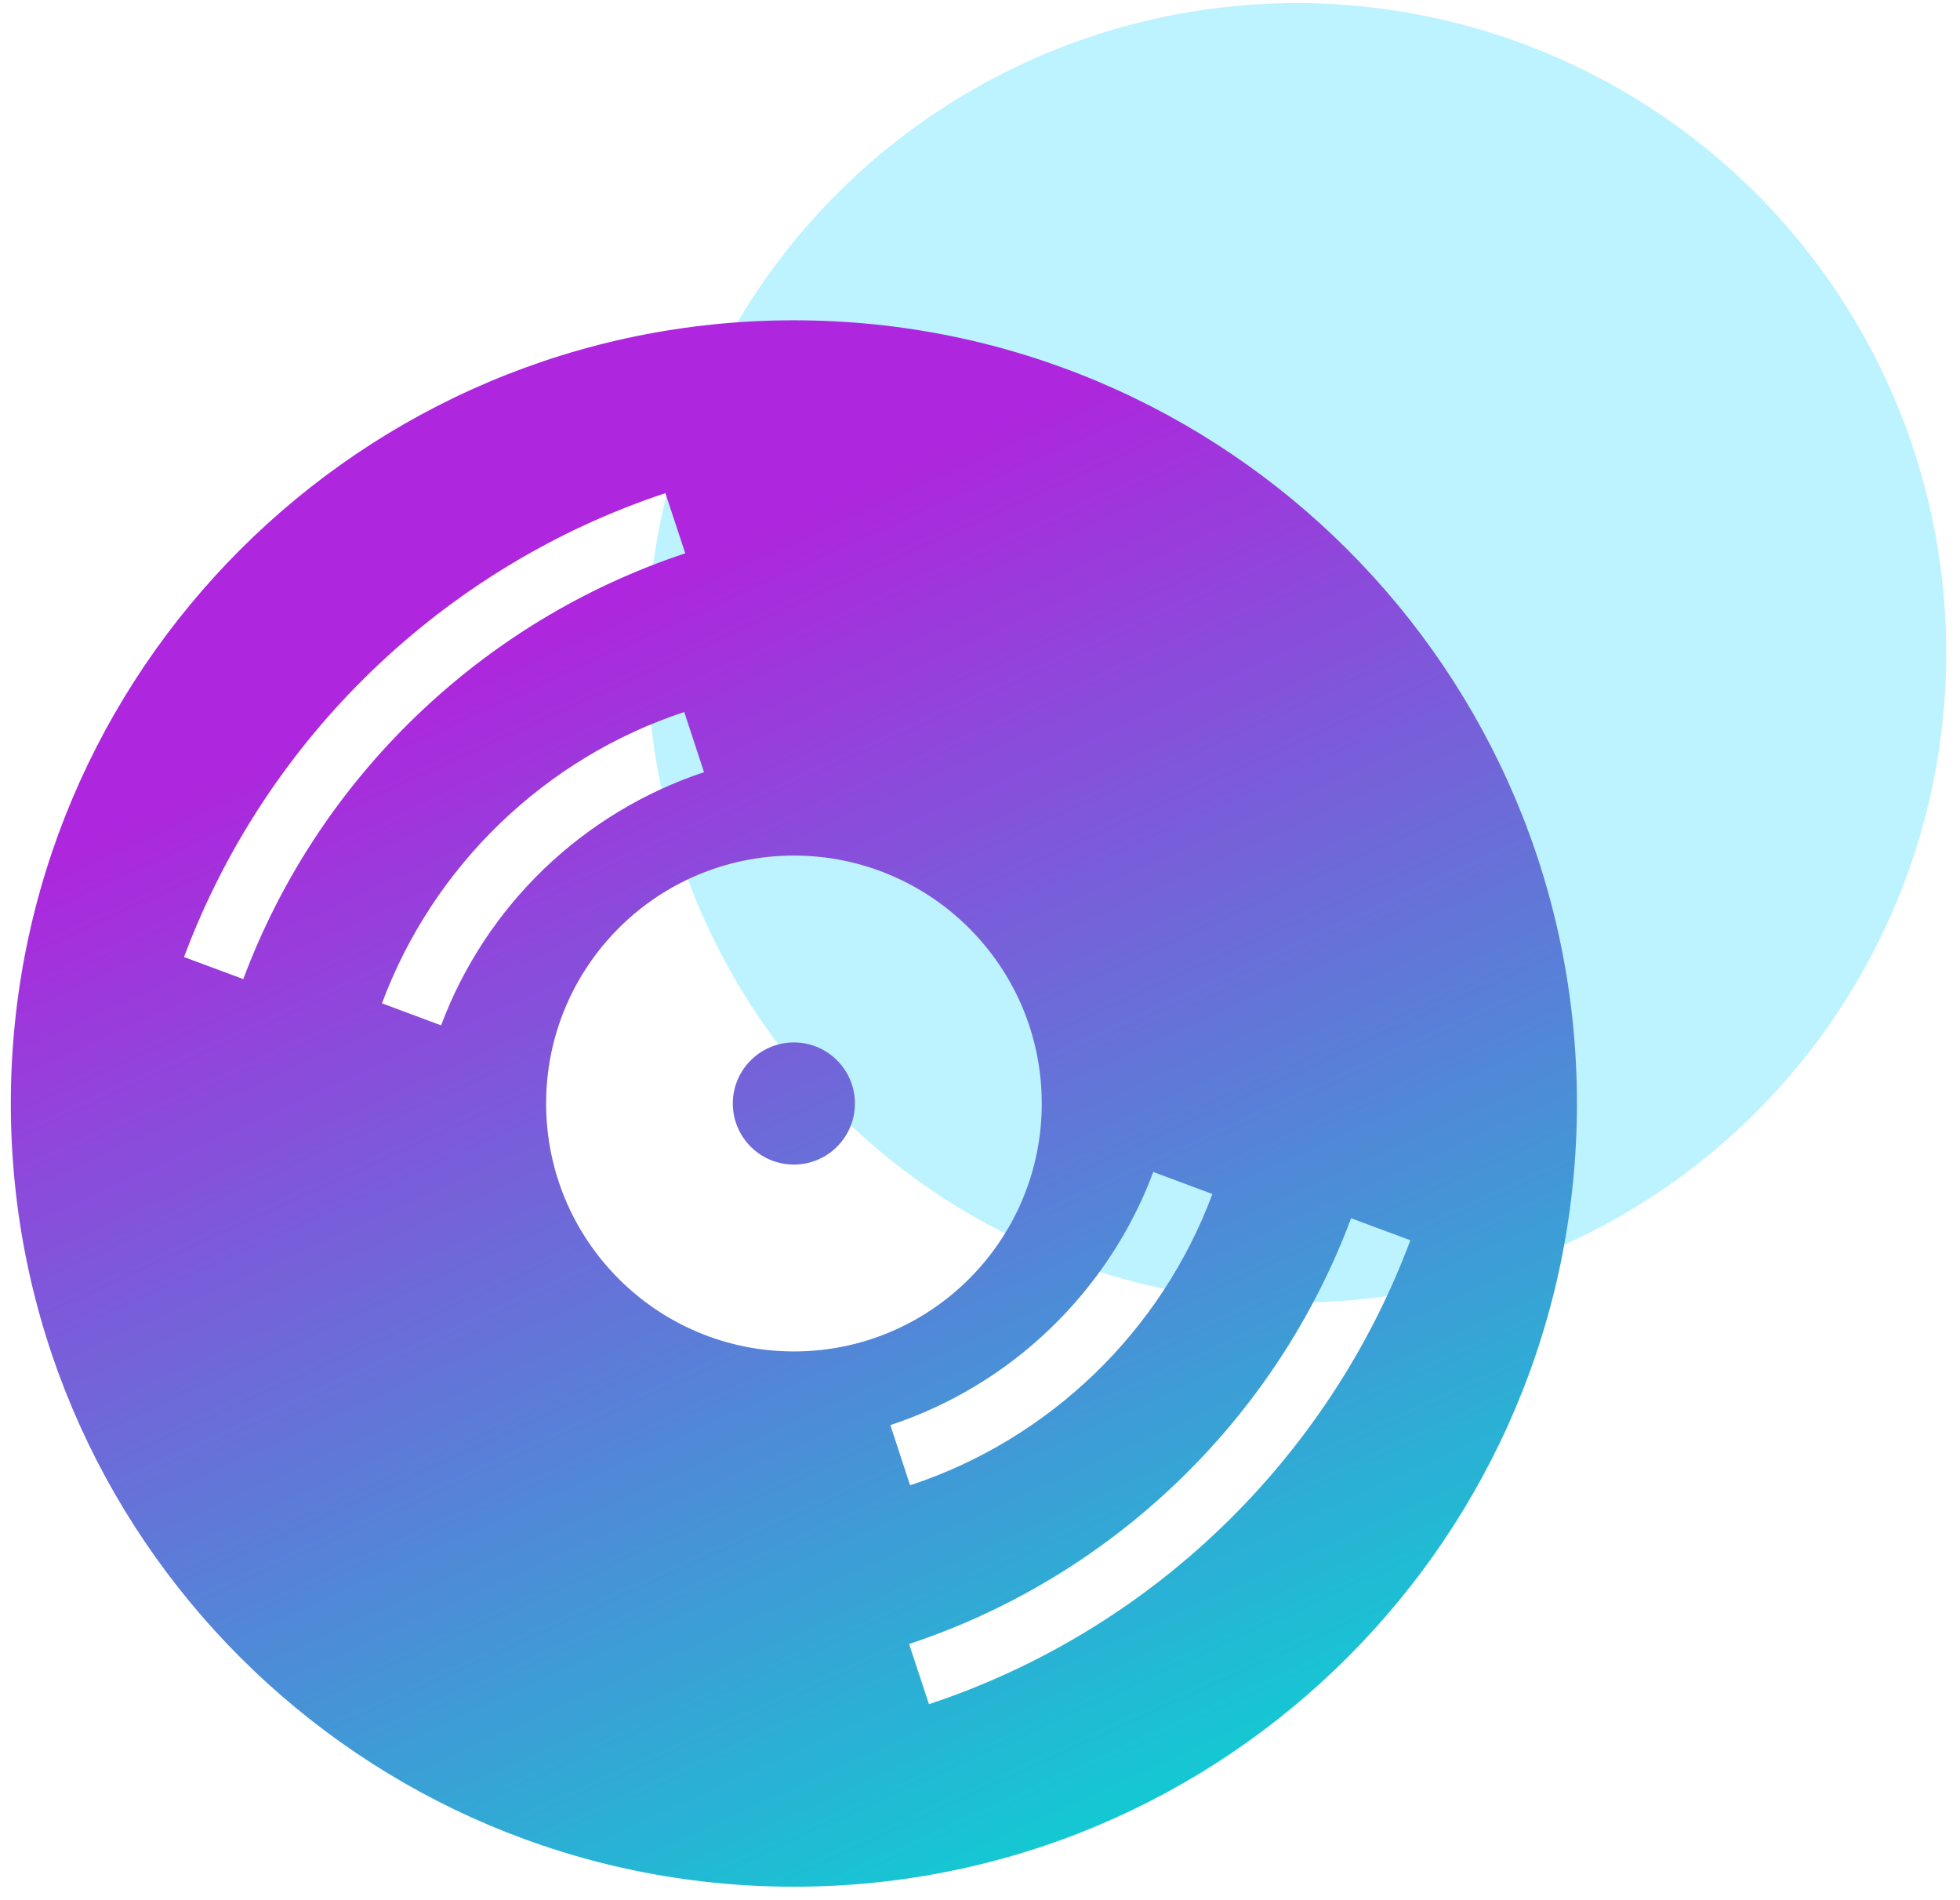
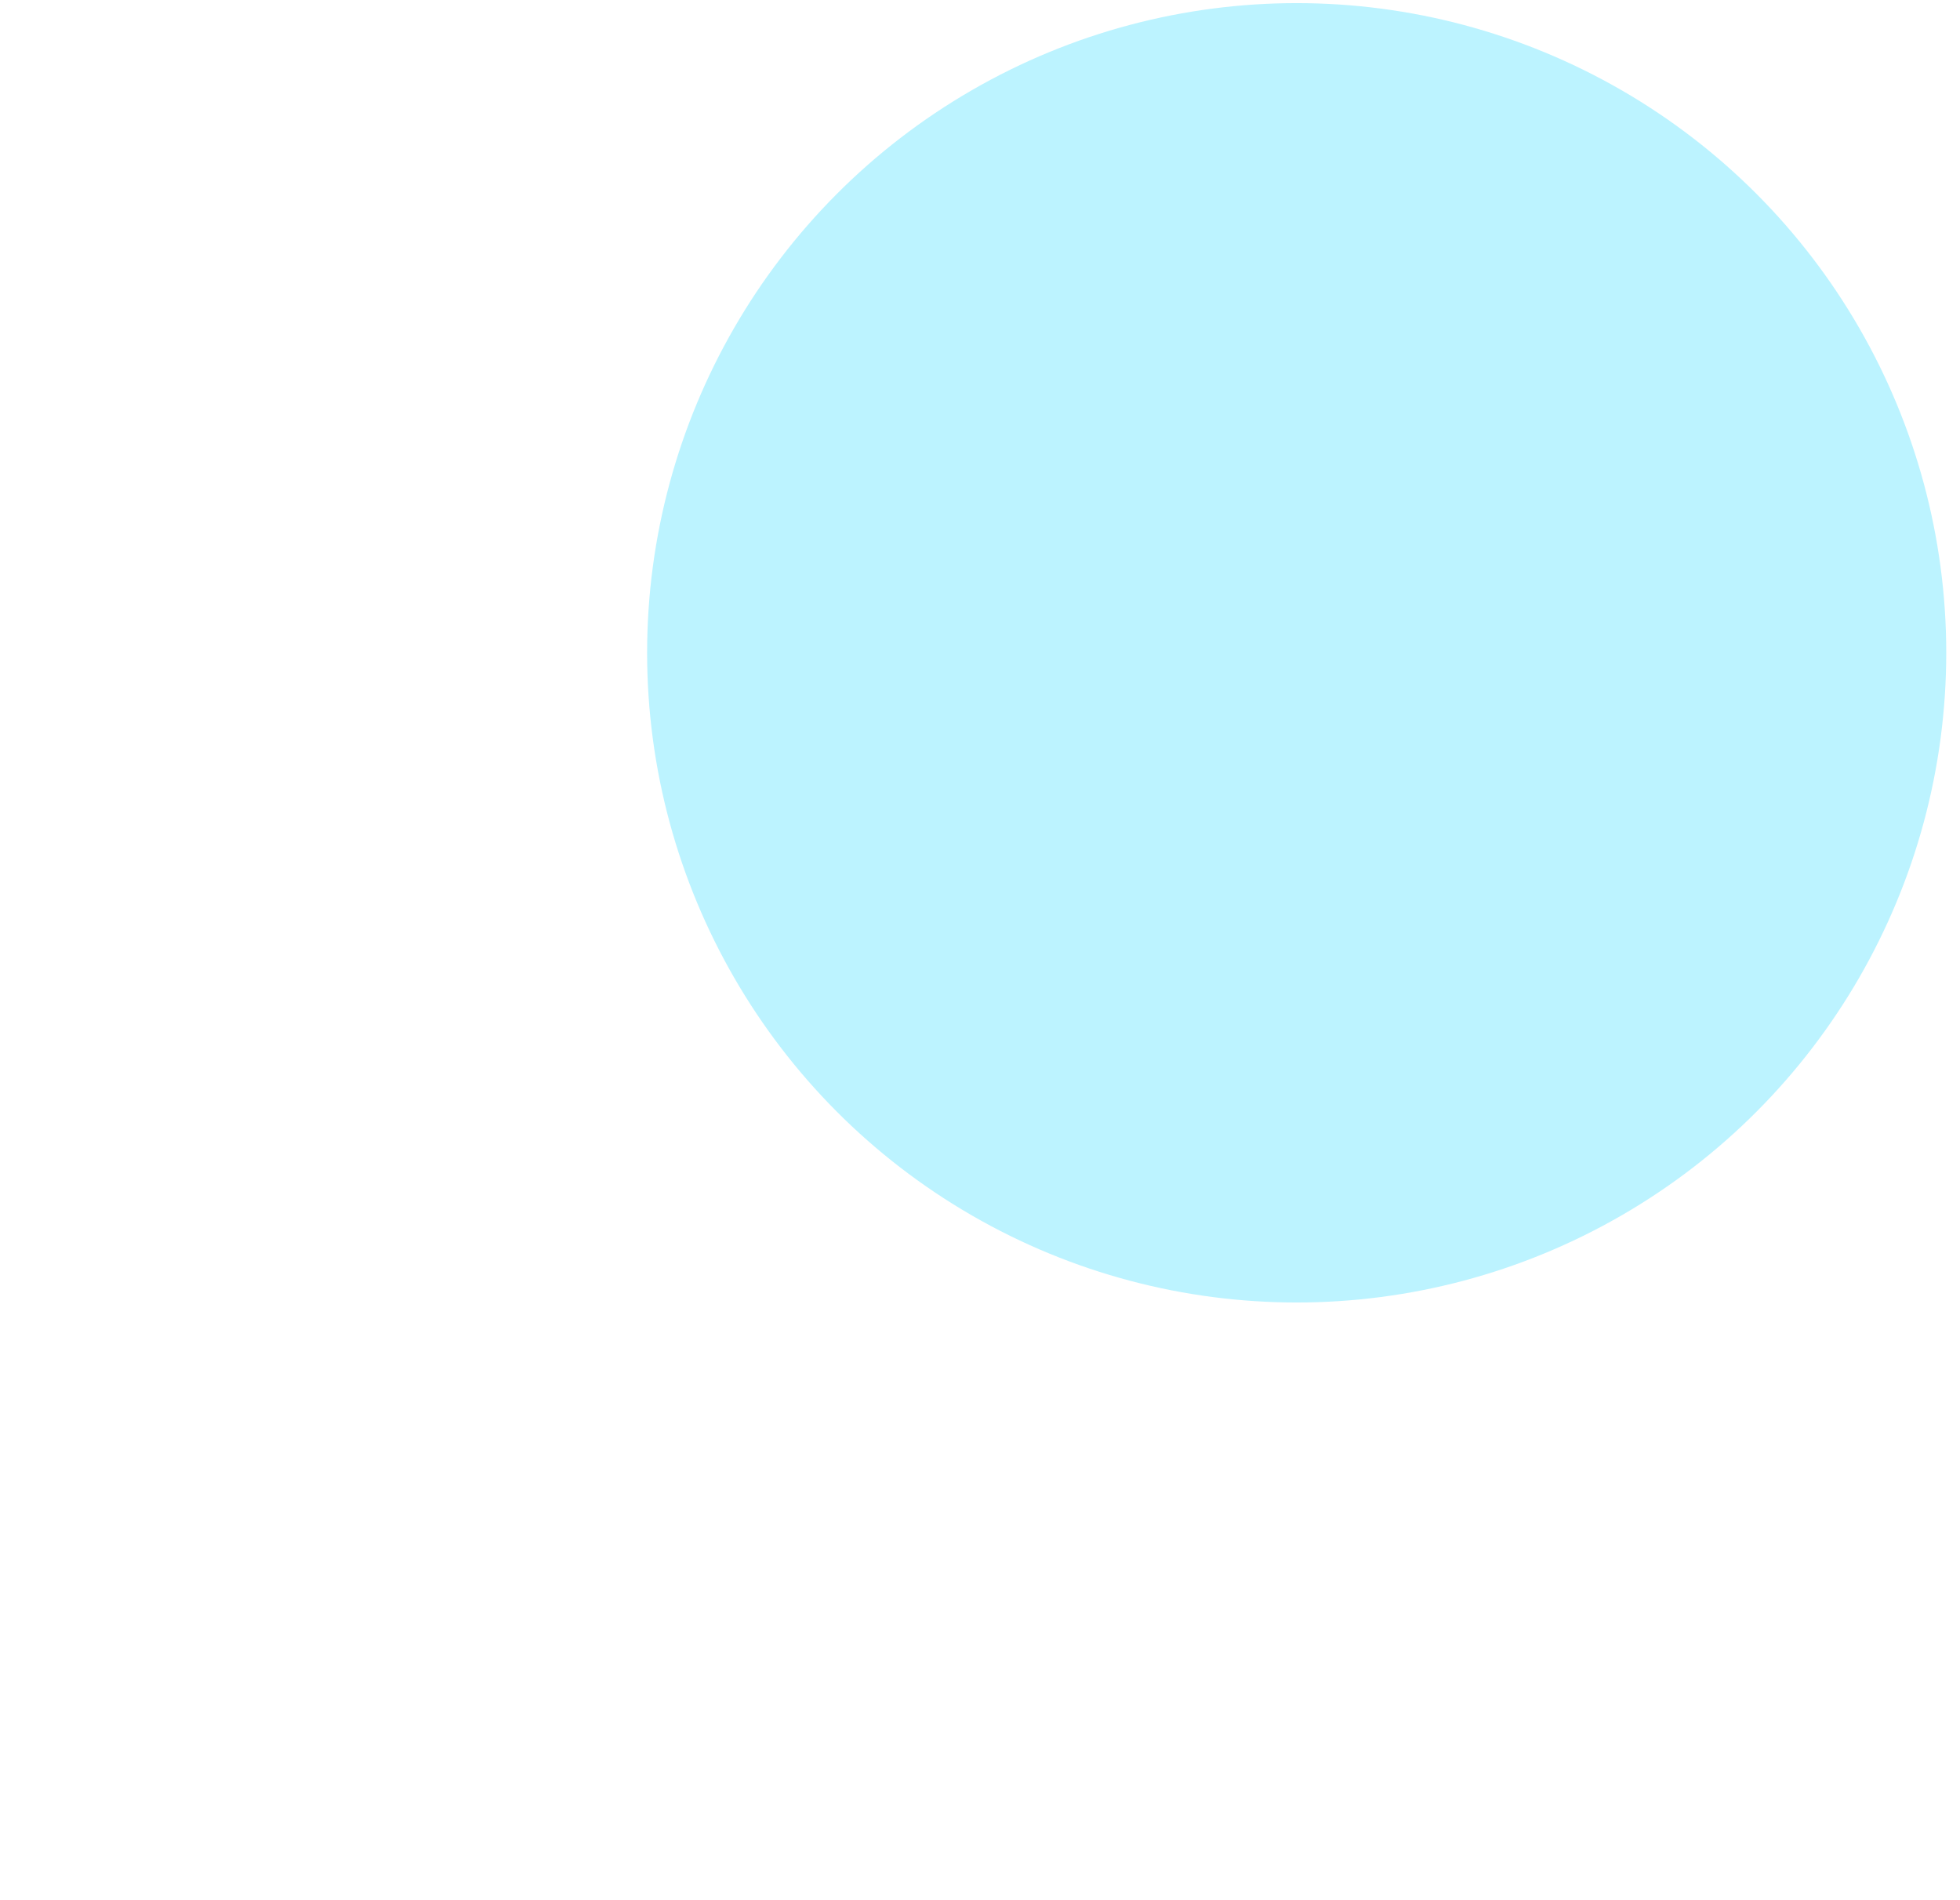
<svg xmlns="http://www.w3.org/2000/svg" width="98" height="95" viewBox="0 0 98 95" fill="none">
  <circle cx="64.834" cy="32.634" r="32.478" fill="#BCF3FF" />
-   <path fill-rule="evenodd" clip-rule="evenodd" d="M39.694 16.012C61.316 16.012 78.847 33.542 78.847 55.164C78.847 76.787 61.316 94.317 39.694 94.317C18.072 94.317 0.541 76.787 0.541 55.164C0.541 33.542 18.072 16.012 39.694 16.012ZM39.694 52.112C41.383 52.112 42.746 53.482 42.746 55.164C42.746 56.847 41.383 58.217 39.694 58.217C38.011 58.217 36.641 56.853 36.641 55.164C36.641 53.482 38.011 52.112 39.694 52.112ZM39.694 42.77C46.538 42.77 52.088 48.32 52.088 55.164C52.088 62.009 46.538 67.559 39.694 67.559C32.85 67.559 27.306 62.009 27.306 55.164C27.306 48.32 32.85 42.77 39.694 42.77ZM9.201 47.843C11.247 42.368 14.491 37.487 18.613 33.517C22.73 29.553 27.726 26.488 33.27 24.653L34.264 27.661C29.166 29.349 24.584 32.16 20.806 35.798C17.014 39.45 14.038 43.93 12.165 48.945L9.201 47.843ZM19.098 50.156C20.379 46.721 22.418 43.649 25.005 41.158C27.592 38.666 30.728 36.742 34.213 35.594L35.201 38.602C32.168 39.609 29.447 41.279 27.197 43.439C24.941 45.612 23.17 48.276 22.055 51.258L19.098 50.156ZM60.621 59.689C59.34 63.124 57.301 66.195 54.714 68.687C52.127 71.179 48.991 73.103 45.505 74.25L44.518 71.242C47.551 70.236 50.279 68.572 52.522 66.406C54.778 64.233 56.549 61.569 57.664 58.587L60.621 59.689ZM70.518 62.002C68.472 67.47 65.228 72.351 61.105 76.328C56.989 80.298 51.993 83.356 46.449 85.192L45.455 82.184C50.553 80.495 55.134 77.685 58.913 74.046C62.705 70.395 65.681 65.915 67.555 60.9L70.518 62.002Z" fill="url(#paint0_linear_411_879)" />
  <defs>
    <linearGradient id="paint0_linear_411_879" x1="26.831" y1="31.504" x2="57.573" y2="98.897" gradientUnits="userSpaceOnUse">
      <stop stop-color="#AE26DD" />
      <stop offset="1" stop-color="#01DCD2" />
    </linearGradient>
  </defs>
</svg>